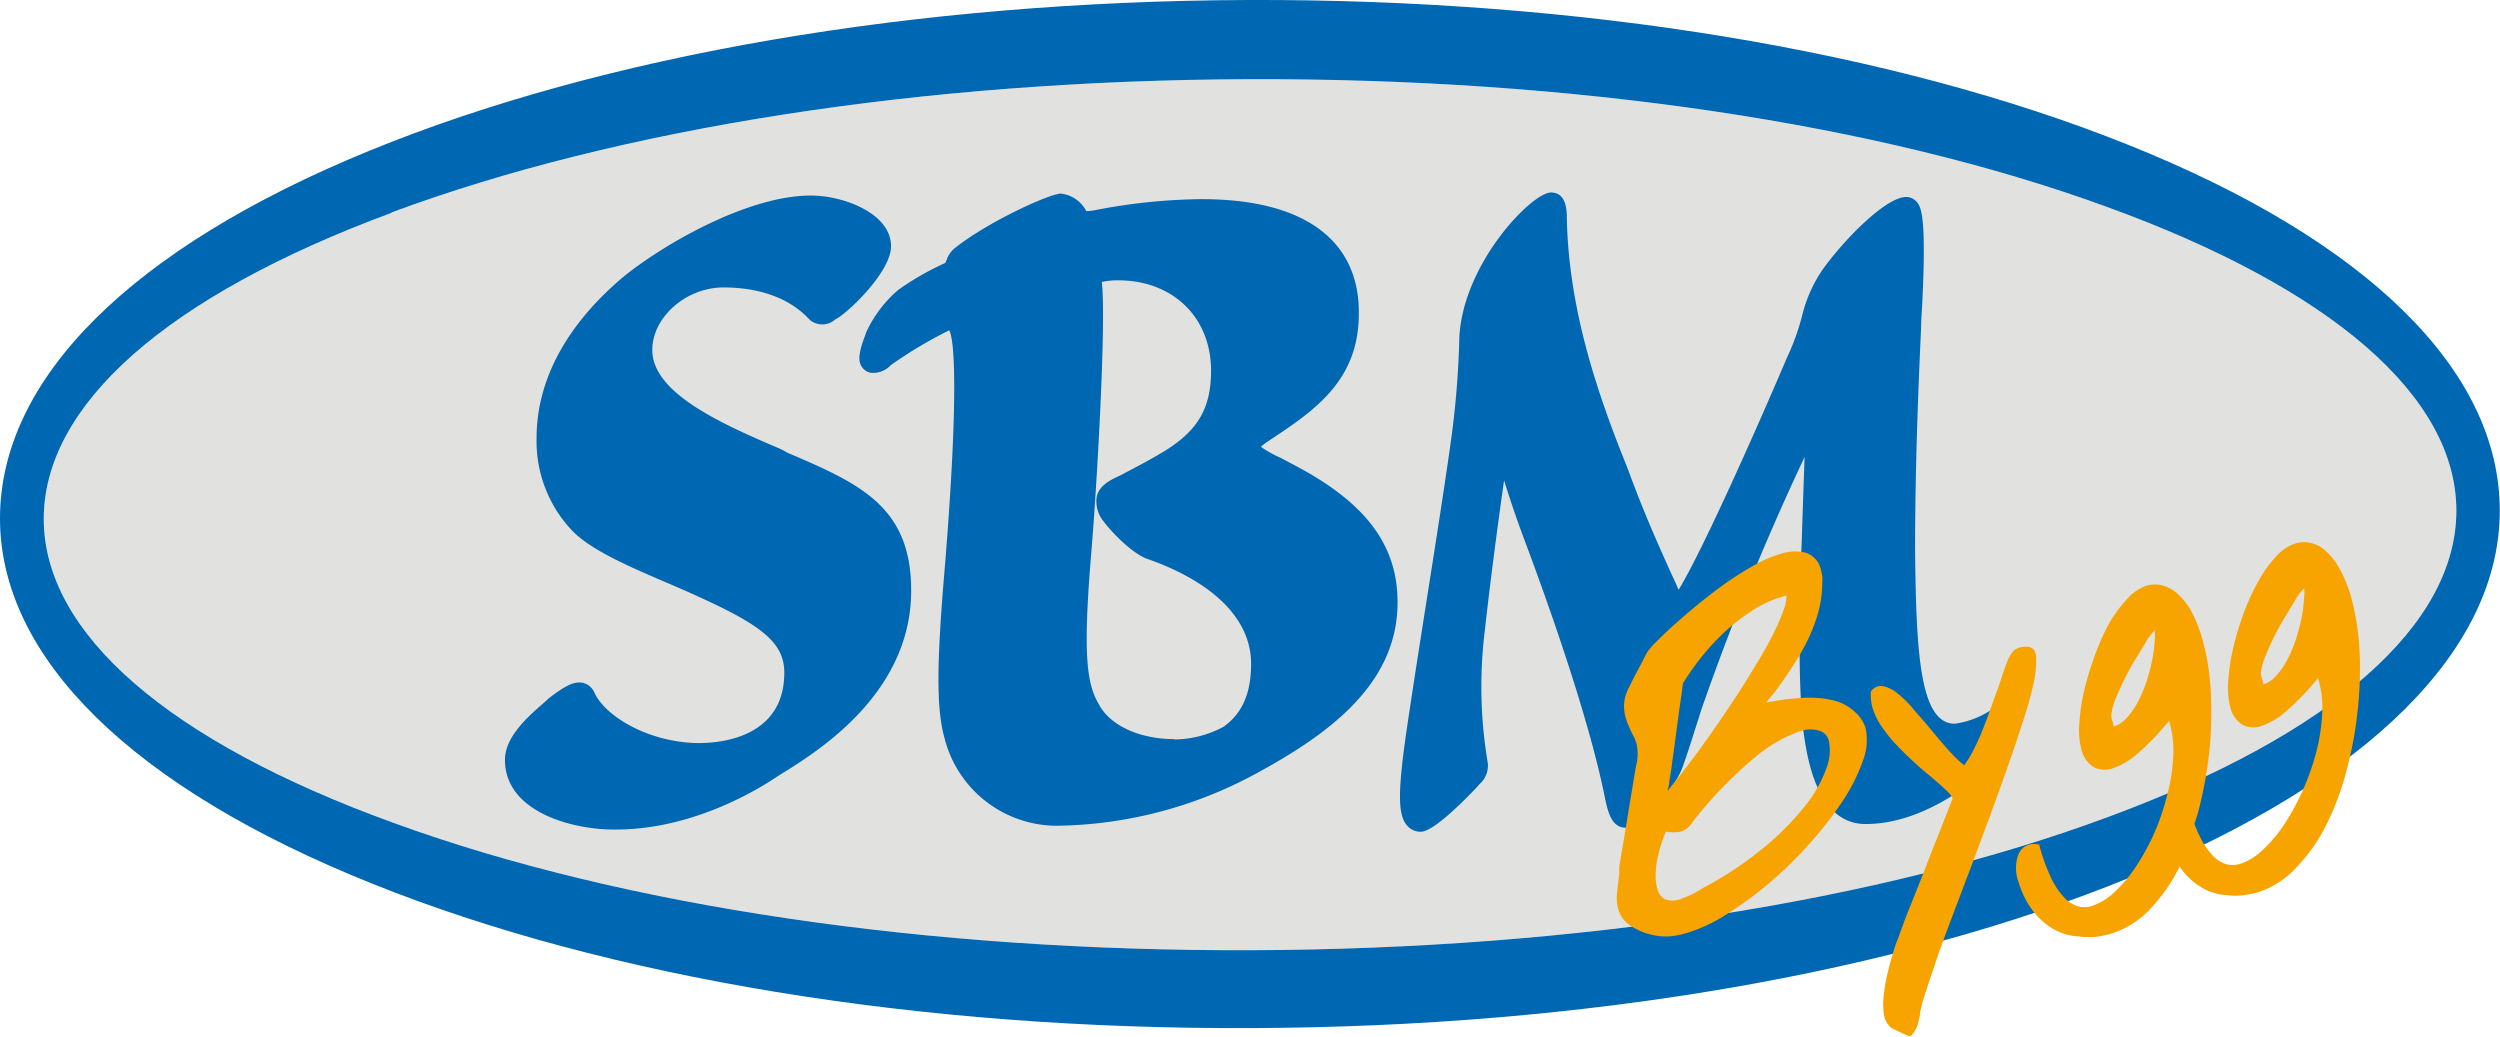
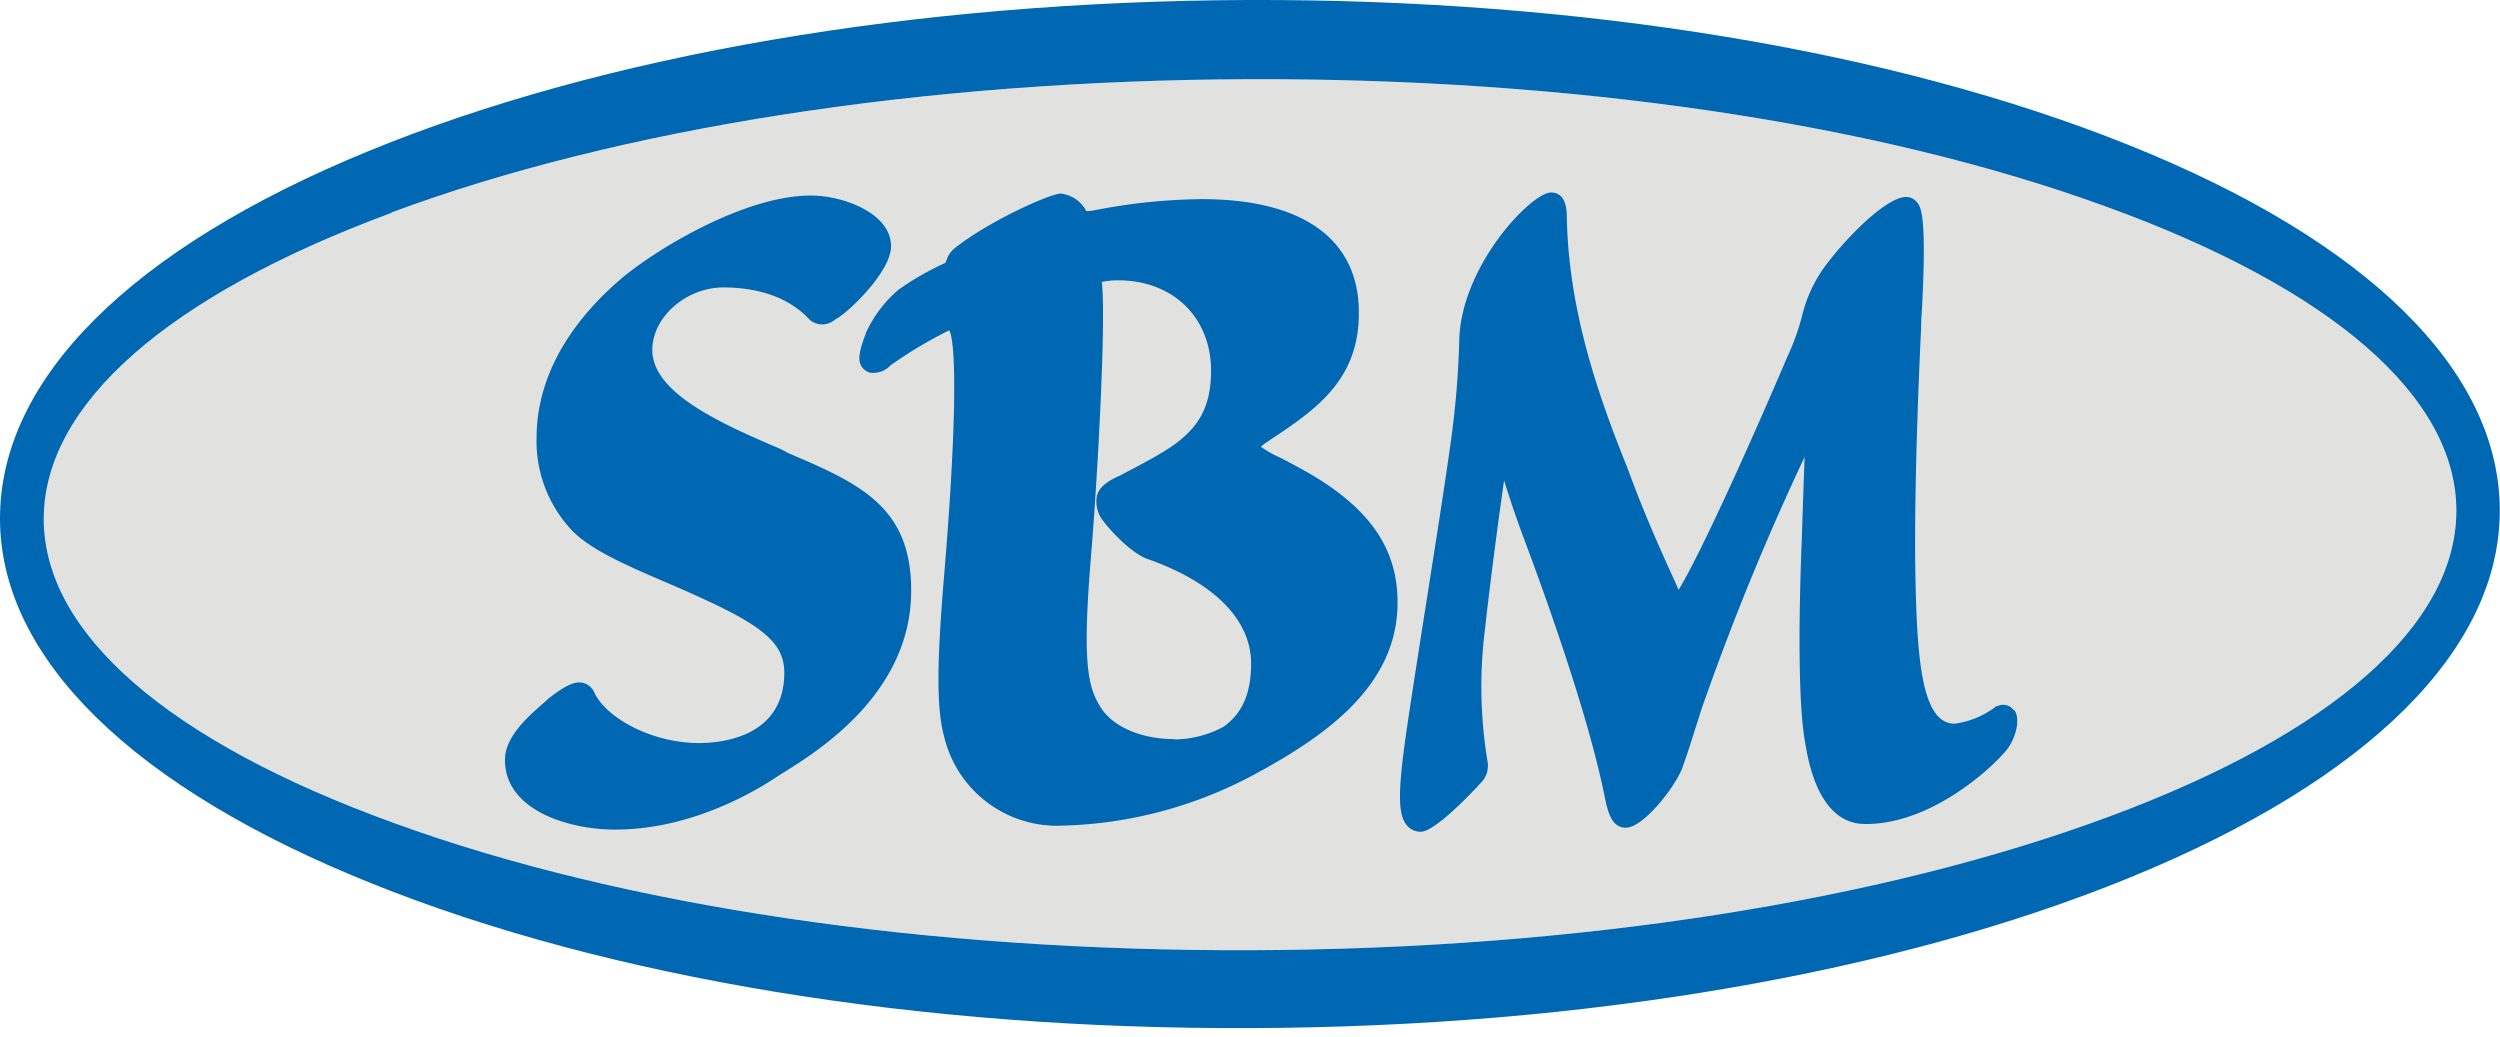
<svg xmlns="http://www.w3.org/2000/svg" id="Layer_1" data-name="Layer 1" viewBox="0 0 228.58 94.86">
  <defs>
    <style>.cls-1{fill:#e1e2e0;}.cls-2{fill:#0067b2;}.cls-3{fill:#f7a400;}</style>
  </defs>
  <path class="cls-1" d="M35.78,19.43C56.67,11.67,84.49,7.35,114.13,7.24h0c29.64-.1,57.5,4,78.46,11.66,20.61,7.48,32,17.36,32,27.79s-11.26,20.39-31.82,28c-20.9,7.76-48.72,12.09-78.35,12.19h0c-29.63.1-57.5-4-78.46-11.65C15.36,67.76,4,57.88,4,47.45s11.26-20.39,31.82-28" />
  <path class="cls-2" d="M71.89,41.32,71.25,41c-5.87-2.48-11.6-5.22-11.61-9,0-3,3.08-5.7,6.47-5.72,2.35,0,5.62.49,7.88,2.91l.13.12a1.77,1.77,0,0,0,2.24-.1l.25-.14,0,0c1.25-.8,4.86-4.3,4.86-6.56,0-3-4.36-4.64-7.35-4.63-5.8,0-13.54,4.53-17.06,7.38-3.67,3.06-8,8.11-8,14.79a11.88,11.88,0,0,0,3.08,8.28c1.65,1.86,5.2,3.39,8.64,4.87,1.13.48,2.19.94,3.18,1.4,5.92,2.68,7.74,4.28,7.75,6.9,0,6-5.94,6.43-7.76,6.44-4.43,0-8.51-2.33-9.58-4.56a1.56,1.56,0,0,0-1-.93c-.84-.23-1.75.3-3.12,1.34l-.09.07c-.17.17-.38.35-.62.56-1.34,1.17-3.38,3-3.37,5.06,0,4.69,6,6.37,10,6.37h.1c7.12,0,13.1-3.71,14.78-4.84l.49-.31c3.22-2,11.8-7.31,11.77-16.73,0-7.75-4.83-9.81-11.49-12.65" />
  <path class="cls-2" d="M118.61,42.67l-1.54-.82a9.56,9.56,0,0,1-1.78-1,4,4,0,0,1,.67-.51l.28-.19c4-2.66,8.06-5.41,8-11.6,0-6.69-5.15-10.37-14.44-10.34h-.1A53.16,53.16,0,0,0,100,19.24a4.59,4.59,0,0,1-.68.06A3,3,0,0,0,97,17.7c-1,0-6.59,2.53-9.64,4.94a2.28,2.28,0,0,0-.8,1.11l-.13.29a25.71,25.71,0,0,0-4.28,2.45,11.32,11.32,0,0,0-3,4l0,.06c-.76,1.88-.57,2.45-.51,2.67a1.31,1.31,0,0,0,.94.86,2.19,2.19,0,0,0,1.86-.69,39.79,39.79,0,0,1,5.35-3.19h0c.6,1.1.78,7.8-.54,23.29-.53,6.71-.68,11.14.08,13.88A10.61,10.61,0,0,0,96.59,75.5a39.09,39.09,0,0,0,18.12-4.7c6.48-3.5,13.1-8.11,13.07-15.75,0-5.15-2.84-9-9.17-12.38M107.38,67.58c-3.13,0-5.82-1.21-6.86-3.1l0,0c-1.13-1.86-1.53-4.36-.77-13.6.57-6.74,1.39-21.38,1-25a.38.38,0,0,1,0-.1,6.64,6.64,0,0,1,1.38-.15h.1c5,0,8.48,3.37,8.5,8.23,0,3.6-1.28,5.69-4.79,7.7-1,.6-2.35,1.29-3.53,1.92-.88.39-1.85.89-2.12,1.85a2.88,2.88,0,0,0,.65,2.39l0,0c.71.94,2.65,3,4.13,3.44,6,2.15,9.31,5.53,9.32,9.5,0,2.72-.79,4.55-2.52,5.79a9.68,9.68,0,0,1-4.46,1.16" />
  <path class="cls-2" d="M184.12,64.94a1.19,1.19,0,0,0-1.49-.38l-.08,0-.07.05a8,8,0,0,1-3.75,1.56c-3.21,0-3.53-6.56-3.63-15.83,0-7.91.32-15.39.55-20.35,0-.86.08-1.65.11-2.35.4-8.23-.16-8.81-.57-9.24a1.24,1.24,0,0,0-.9-.39c-1.87,0-5.7,3.92-7.63,6.62l0,0a12.73,12.73,0,0,0-1.83,4v0a21.44,21.44,0,0,1-1.45,4.08l0,0c-1.93,4.56-7.48,17.24-9.9,21.22v0c-.22-.5-.44-1-.66-1.46-1.29-2.87-2.52-5.59-4-9.63C146.06,36,143.44,28.37,143.26,20c0-.66,0-2.4-1.45-2.4-1.8,0-8.34,6.81-8.39,13.7a83.1,83.1,0,0,1-.7,8.58c-.49,3.61-1.43,9.63-2.35,15.45-.86,5.48-1.67,10.65-2,13.16-.56,4.35-.49,6.12.29,7a1.62,1.62,0,0,0,1.24.56c1.37,0,5.05-4,5.2-4.15l.18-.21a2.24,2.24,0,0,0,.75-1.93,41.89,41.89,0,0,1-.26-12.2c.53-4.76,1.22-9.92,1.75-13.64.48,1.55,1.12,3.49,1.91,5.57,3.7,9.91,6.21,18,7.28,23.3.28,1.36.6,2.89,1.94,2.89,1.63,0,4.62-3.86,5.19-5.54.33-.92.69-2,1.15-3.48.17-.51.35-1.08.53-1.67A236.77,236.77,0,0,1,165,41.78c-.09,2.29-.18,5.18-.26,7.56-.33,8.17-.26,14.91.22,18,.3,2,1.21,8,5.59,8h.07c5.74,0,11.07-4.72,12.66-6.55.94-1,1.54-3,.89-3.86" />
  <path class="cls-2" d="M194.63,13.26C173.09,4.6,144.5-.1,114.13,0h0C83.74.11,55.2,5,33.73,13.8,11.94,22.73,0,34.66,0,47.4S12.1,72,34,80.78C55.49,89.43,84.08,94.14,114.45,94h0c30.37-.11,58.91-5,80.38-13.8,21.8-8.93,33.78-20.86,33.73-33.6s-12.1-24.6-34-33.37M35.78,19.43C56.67,11.67,84.49,7.35,114.13,7.24h0c29.64-.1,57.5,4,78.46,11.66,20.61,7.48,32,17.36,32,27.79s-11.26,20.39-31.82,28c-20.9,7.76-48.72,12.09-78.35,12.19h0c-29.63.1-57.5-4-78.46-11.65C15.36,67.76,4,57.88,4,47.45s11.26-20.39,31.82-28" />
-   <path class="cls-3" d="M169.57,65.07h0a4.33,4.33,0,0,0-1.81-1,9.38,9.38,0,0,0-2.75-.27,21.41,21.41,0,0,0-3.45.43l0-.07a1.38,1.38,0,0,1,.16-.23l.29-.34c.13-.15.29-.36.5-.64.43-.58.89-1.25,1.37-2a21,21,0,0,0,1.33-2.28,15.15,15.15,0,0,0,1-2.56,10.15,10.15,0,0,0,.4-2.84,2.94,2.94,0,0,0,0-.6,4.52,4.52,0,0,0-.11-.53,2.12,2.12,0,0,0-1.38-1.6,4.09,4.09,0,0,0-2.28.09,11.13,11.13,0,0,0-2.36,1c-.84.47-1.71,1-2.58,1.61s-1.7,1.25-2.54,1.93-1.57,1.32-2.25,1.92-1.23,1.14-1.69,1.61a4.91,4.91,0,0,0-.85,1l-.32.61c-.17.33-.35.69-.56,1.07s-.39.75-.56,1.09-.26.54-.31.63a3.62,3.62,0,0,0-.33,1.39,3.85,3.85,0,0,0,.14,1.1,5.12,5.12,0,0,0,.25.71c.08.17.16.34.23.53l.3.58a3.12,3.12,0,0,1,.2.51,3.82,3.82,0,0,1,.09,1.46l0,.07c0,.17-.1.48-.19,1s-.18,1.11-.29,1.78-.24,1.39-.36,2.15-.24,1.47-.35,2.14l-.3,1.76c-.09.51-.14.84-.16,1s0,.24,0,.35,0,.21,0,.31c-.08.63-.15,1.21-.2,1.72a4,4,0,0,0,.11,1.48,2.71,2.71,0,0,0,1,1.42,6,6,0,0,0,2.17.93,4.68,4.68,0,0,0,1.07.13l.37,0a7.5,7.5,0,0,0,1.54-.28,14.42,14.42,0,0,0,3.73-1.73,33.12,33.12,0,0,0,3.92-2.87,36.61,36.61,0,0,0,3.68-3.59,35.13,35.13,0,0,0,3-3.85,16.66,16.66,0,0,0,1.87-3.69,5.26,5.26,0,0,0,.24-3.13A3.37,3.37,0,0,0,169.57,65.07ZM163.33,54.4a3.06,3.06,0,0,1-.18,1.16,15.61,15.61,0,0,1-.88,2.12c-.39.8-.87,1.69-1.44,2.64s-1.18,1.94-1.79,2.89-1.27,1.93-1.95,2.92-1.32,1.89-1.92,2.7-1.18,1.59-1.69,2.22l-1,1.25,0-.08s0,0,0,0h0a1.91,1.91,0,0,0,.06-.21l.08-.42c0-.25.1-.63.17-1.15l.24-1.75c.09-.64.18-1.32.27-2s.18-1.37.27-2,.14-.92.19-1.31.08-.67.11-.88a22.35,22.35,0,0,1,3.77-4.67,18.77,18.77,0,0,1,2.57-2,10.22,10.22,0,0,1,2.74-1.27l.31-.09Zm-11,21.65.14,0a2.93,2.93,0,0,0,1.11,0,1.74,1.74,0,0,0,1.15-.86,38,38,0,0,1,5.69-5.91,13.27,13.27,0,0,1,4.23-2.45,2.85,2.85,0,0,1,1.75,0,1.27,1.27,0,0,1,.81.88,4.42,4.42,0,0,1-.2,2.48,11.9,11.9,0,0,1-1.88,3.38,25.39,25.39,0,0,1-3.73,3.82,33.09,33.09,0,0,1-5.71,3.81,9.1,9.1,0,0,1-2.05,1,1.9,1.9,0,0,1-1.45,0,1.51,1.51,0,0,1-.66-.94,4.08,4.08,0,0,1-.15-1.14,6.88,6.88,0,0,1,.11-1.33,11.16,11.16,0,0,1,.35-1.44,11.49,11.49,0,0,1,.47-1.29Zm0-3.91Z" />
-   <path class="cls-3" d="M185.91,62.59h0a9.6,9.6,0,0,0,.26-2.36c0-.85-.41-1.06-.73-1.09a1.81,1.81,0,0,0-1.27.3,2.79,2.79,0,0,0-.62,1c-.16.37-.31.8-.46,1.26s-.32,1-.5,1.46l-.65,1.8c-.22.63-.46,1.25-.7,1.86s-.51,1.18-.79,1.73a9.58,9.58,0,0,1-.85,1.41,1.29,1.29,0,0,1-.23-.17,11.17,11.17,0,0,1-.84-.8c-.33-.34-.68-.74-1.08-1.21s-.79-.93-1.18-1.41-1-1.13-1.43-1.66a9.9,9.9,0,0,0-1.37-1.33,3.13,3.13,0,0,0-1.28-.64,1.09,1.09,0,0,0-1.14.51l0,0v.06a4.74,4.74,0,0,0,.14,1.35,6.23,6.23,0,0,0,.79,1.68,13.85,13.85,0,0,0,1.24,1.58q.69.75,1.47,1.47c.51.48,1,.93,1.5,1.33.72.6,1.33,1.13,1.8,1.58s.55.7.54.71l-.83,2.12c-.39,1-.82,2.08-1.29,3.26-.26.7-.53,1.39-.8,2.07s-.53,1.33-.77,1.93-.46,1.14-.64,1.61l-.4,1.08c-.08.24-.2.59-.37,1s-.33,1-.49,1.54-.32,1.19-.46,1.82a14.21,14.21,0,0,0-.27,1.83,6.06,6.06,0,0,0,.05,1.56,2,2,0,0,0,.5,1h0l0,0h0l.06.06h0a1.26,1.26,0,0,0,.27.18l.52.25.54.25a1.9,1.9,0,0,0,.45.16l.11,0,.08-.09a2.67,2.67,0,0,0,.56-1,8.43,8.43,0,0,0,.2-.9v0l0,0a.12.12,0,0,1,0-.06l0-.06a13.38,13.38,0,0,1,.52-1.91c.27-.85.61-1.83,1-3s.87-2.43,1.39-3.81l1.62-4.29q.9-2.37,1.78-4.77c.58-1.57,1.14-3.13,1.67-4.63s1-2.89,1.41-4.19A35,35,0,0,0,185.91,62.59Z" />
-   <path class="cls-3" d="M215.73,59.38a23.29,23.29,0,0,0-.75-4.75A12.32,12.32,0,0,0,213.91,52a5.82,5.82,0,0,0-1.56-1.87,3,3,0,0,0-1.22-.52,2.73,2.73,0,0,0-1.21.06,4.11,4.11,0,0,0-1.83,1.22,12,12,0,0,0-1.63,2.3,20.42,20.42,0,0,0-1.34,2.94,26.67,26.67,0,0,0-.94,3.15,18.63,18.63,0,0,0-.45,3,7.64,7.64,0,0,0,.18,2.36,2.7,2.7,0,0,0,1,1.55,2.11,2.11,0,0,0,1.87.18A6.67,6.67,0,0,0,209.06,65a22.45,22.45,0,0,0,2.87-3l.1.32a9.41,9.41,0,0,1,.29,3,17.54,17.54,0,0,1-.54,3.44,22.06,22.06,0,0,1-1.22,3.47,21.44,21.44,0,0,1-1.69,3.12,12.59,12.59,0,0,1-2,2.37A5.31,5.31,0,0,1,204.77,79a2.34,2.34,0,0,1-1.26,0,2.91,2.91,0,0,1-1.23-.81,7.11,7.11,0,0,1-1.18-1.79c-.15-.3-.3-.65-.46-1.07l.12-.36c.09-.27.17-.54.25-.82a38.32,38.32,0,0,0,1-5.51,35.32,35.32,0,0,0,.12-5.42,21.79,21.79,0,0,0-.75-4.74,12.94,12.94,0,0,0-1.06-2.66A5.94,5.94,0,0,0,198.74,54a3,3,0,0,0-1.23-.52,2.74,2.74,0,0,0-1.21.06,4.12,4.12,0,0,0-1.82,1.23A12.36,12.36,0,0,0,192.84,57,20.3,20.3,0,0,0,191.51,60a26.76,26.76,0,0,0-.95,3.15,17.5,17.5,0,0,0-.44,3,7,7,0,0,0,.18,2.36,2.7,2.7,0,0,0,1,1.55,2.14,2.14,0,0,0,1.87.19,6.84,6.84,0,0,0,2.27-1.34,24,24,0,0,0,2.88-3l.09.32a9.44,9.44,0,0,1,.29,3,16.84,16.84,0,0,1-.54,3.43A22.32,22.32,0,0,1,197,76.1a20.47,20.47,0,0,1-1.7,3.12,13,13,0,0,1-2,2.38,5.47,5.47,0,0,1-2.09,1.25,2.16,2.16,0,0,1-1.26,0,2.8,2.8,0,0,1-1.23-.81,7,7,0,0,1-1.19-1.78,18.37,18.37,0,0,1-1.06-2.92l0-.12-.12,0a1.51,1.51,0,0,0-1.79.87,3.63,3.63,0,0,0,0,2.56,8.36,8.36,0,0,0,.68,1.65,7.37,7.37,0,0,0,1.12,1.55,6.25,6.25,0,0,0,1.6,1.21,5.13,5.13,0,0,0,2.12.56,5.49,5.49,0,0,0,.8.06,6.08,6.08,0,0,0,.61,0,10.37,10.37,0,0,0,1.37-.27,8.25,8.25,0,0,0,3.68-2.24,15.79,15.79,0,0,0,2.75-3.94.08.08,0,0,1,0,0,6.62,6.62,0,0,0,.67.85,6.48,6.48,0,0,0,1.6,1.21,5,5,0,0,0,2.12.56,5.12,5.12,0,0,0,1.41,0,8.1,8.1,0,0,0,1.37-.27A8.23,8.23,0,0,0,210,79.27a15.51,15.51,0,0,0,2.74-3.94,24.91,24.91,0,0,0,1.84-5,35.62,35.62,0,0,0,1-5.5A34.12,34.12,0,0,0,215.73,59.38Zm-5.08-4.55a11.31,11.31,0,0,1-.24,1.8,19.8,19.8,0,0,1-.55,2,11.63,11.63,0,0,1-.82,1.86A6.4,6.4,0,0,1,208,61.91a2.35,2.35,0,0,1-1.06.66,2.88,2.88,0,0,0-.09-.4l-.13-.45a.79.79,0,0,1,0-.21,5.52,5.52,0,0,1,.44-1.58c.25-.62.54-1.25.85-1.87s.65-1.22,1-1.78l.82-1.36.13-.24a7.39,7.39,0,0,1,.54-.72l.18-.18A4.86,4.86,0,0,1,210.65,54.83ZM197,58.68a11.6,11.6,0,0,1-.25,1.79h0a16.58,16.58,0,0,1-.55,2,10.87,10.87,0,0,1-.81,1.86,6.74,6.74,0,0,1-1.07,1.44,2.36,2.36,0,0,1-1.06.65,2.56,2.56,0,0,0-.09-.39l-.13-.46a.79.79,0,0,1,0-.21,5.69,5.69,0,0,1,.44-1.58c.25-.61.54-1.24.86-1.87s.64-1.21,1-1.78l.82-1.35.14-.26a8.46,8.46,0,0,1,.54-.71l.17-.18A4.84,4.84,0,0,1,197,58.68Z" />
</svg>